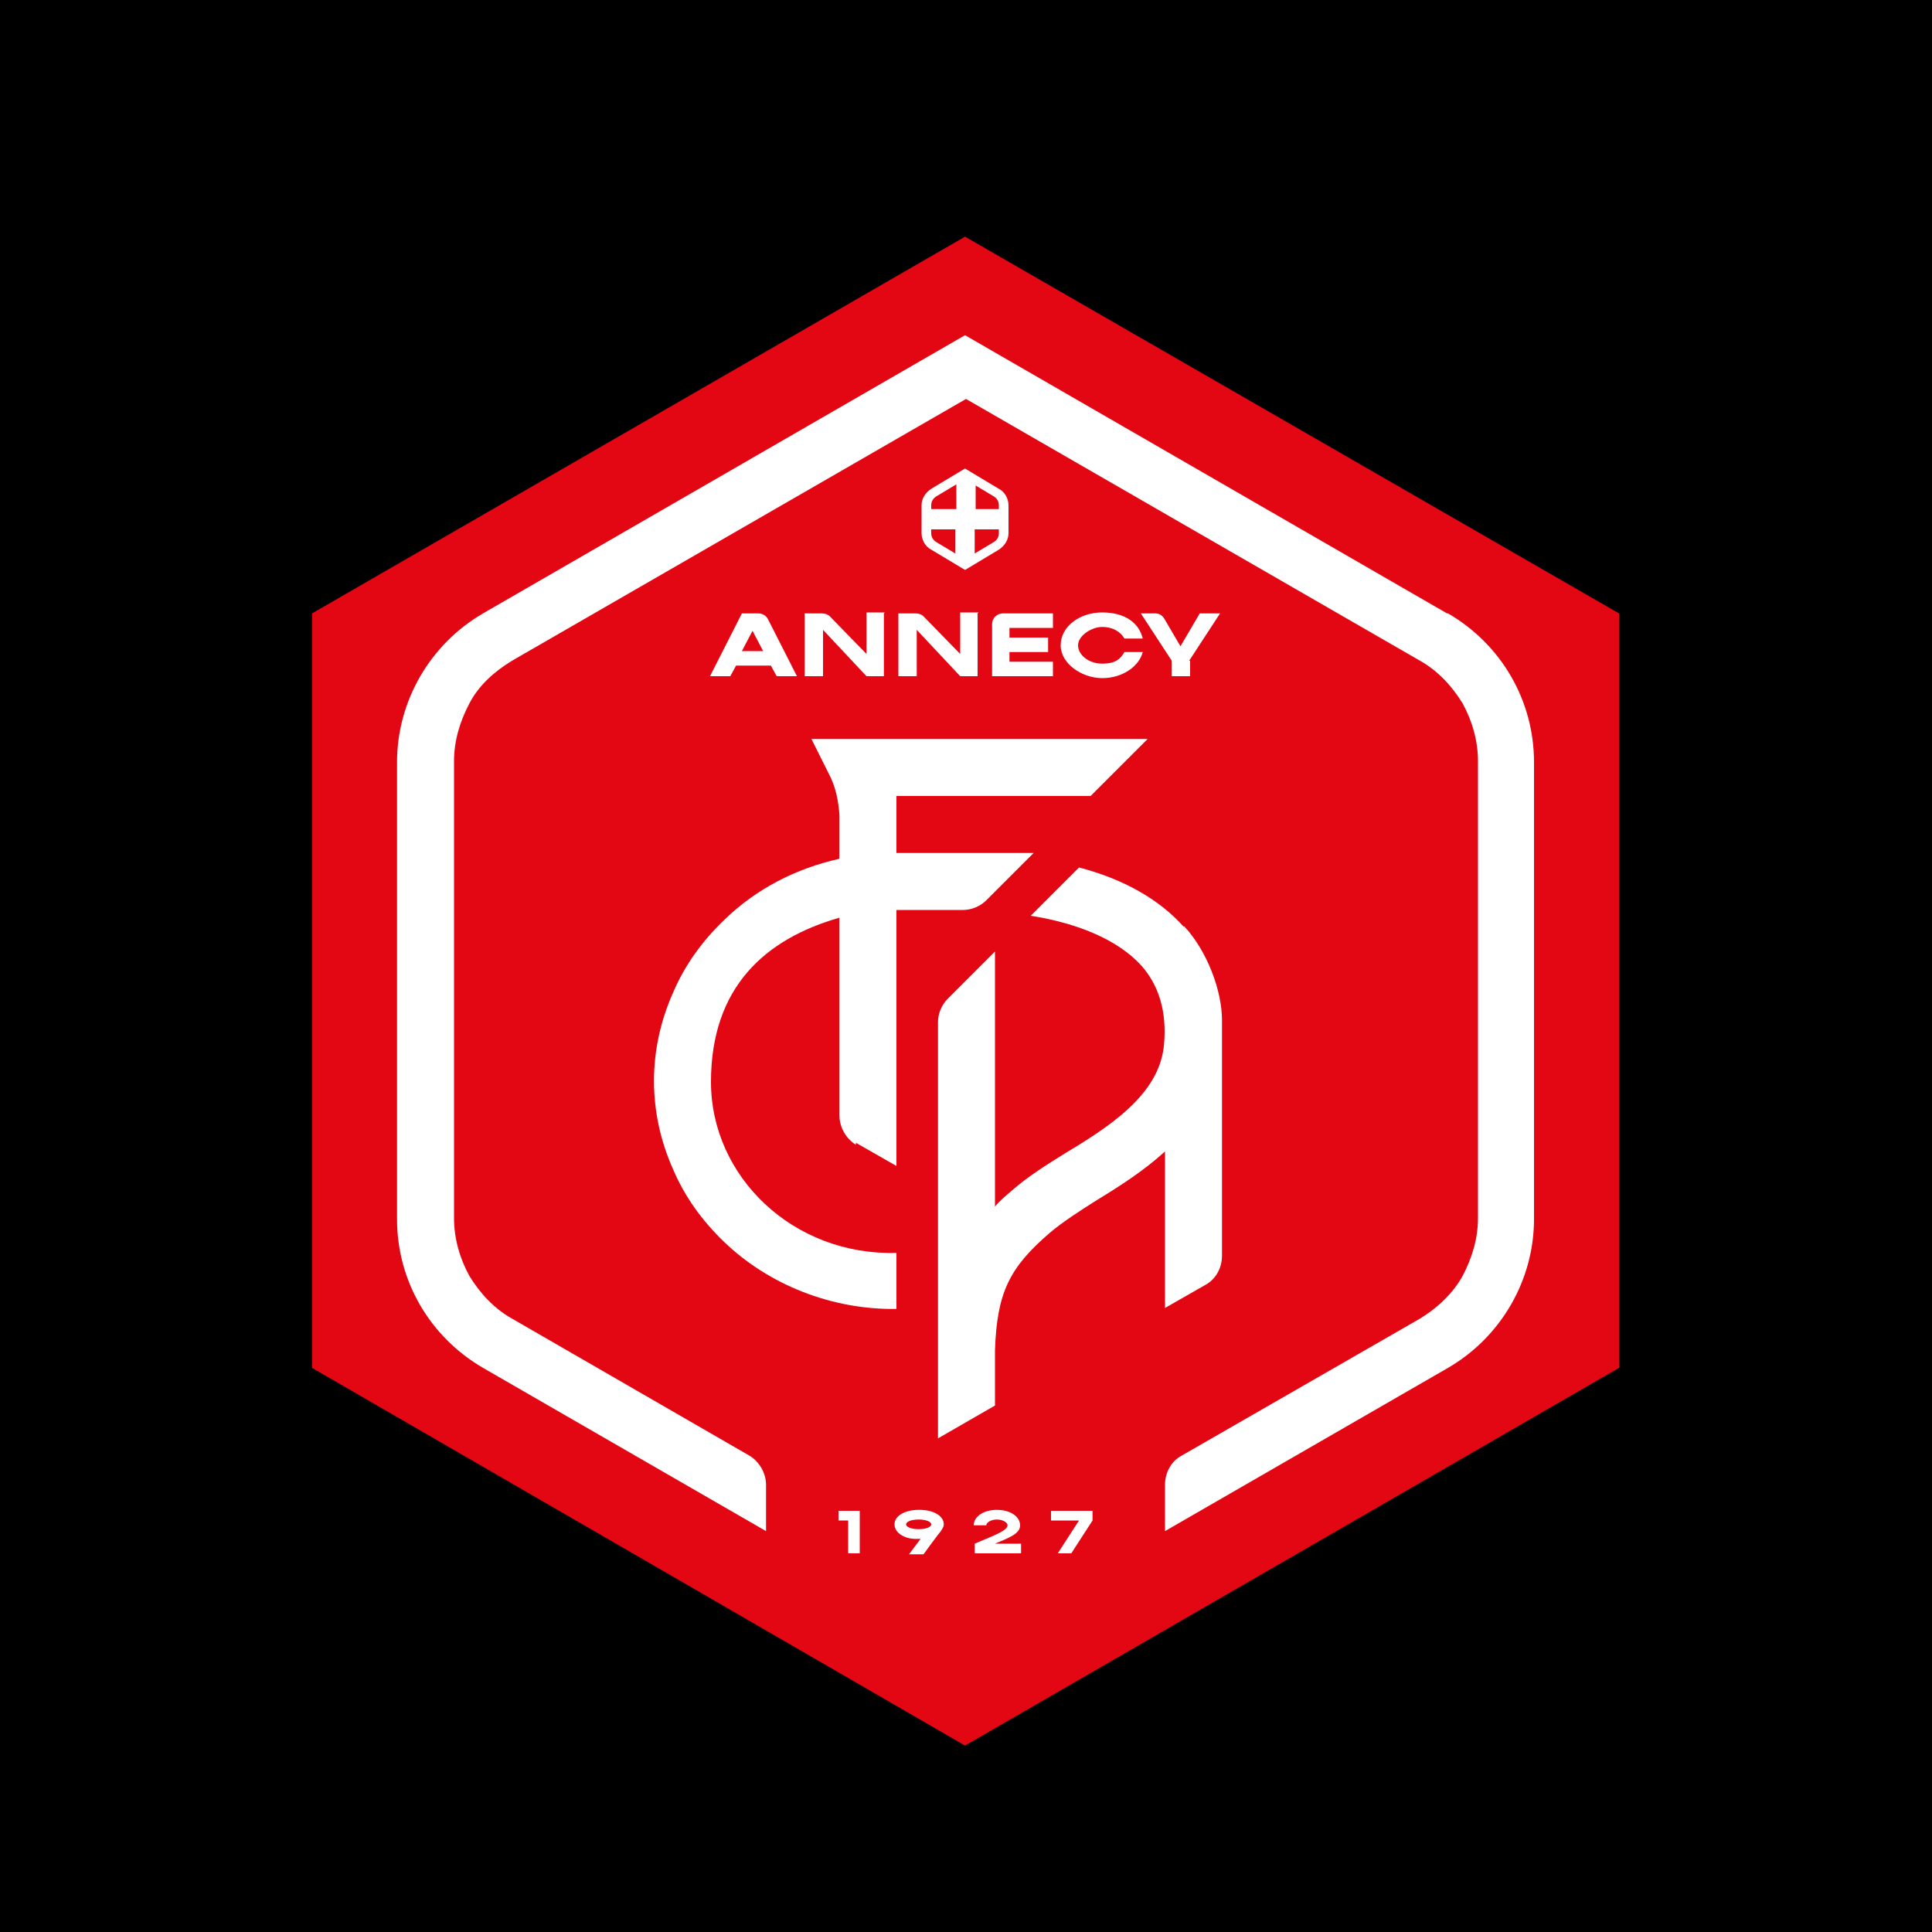
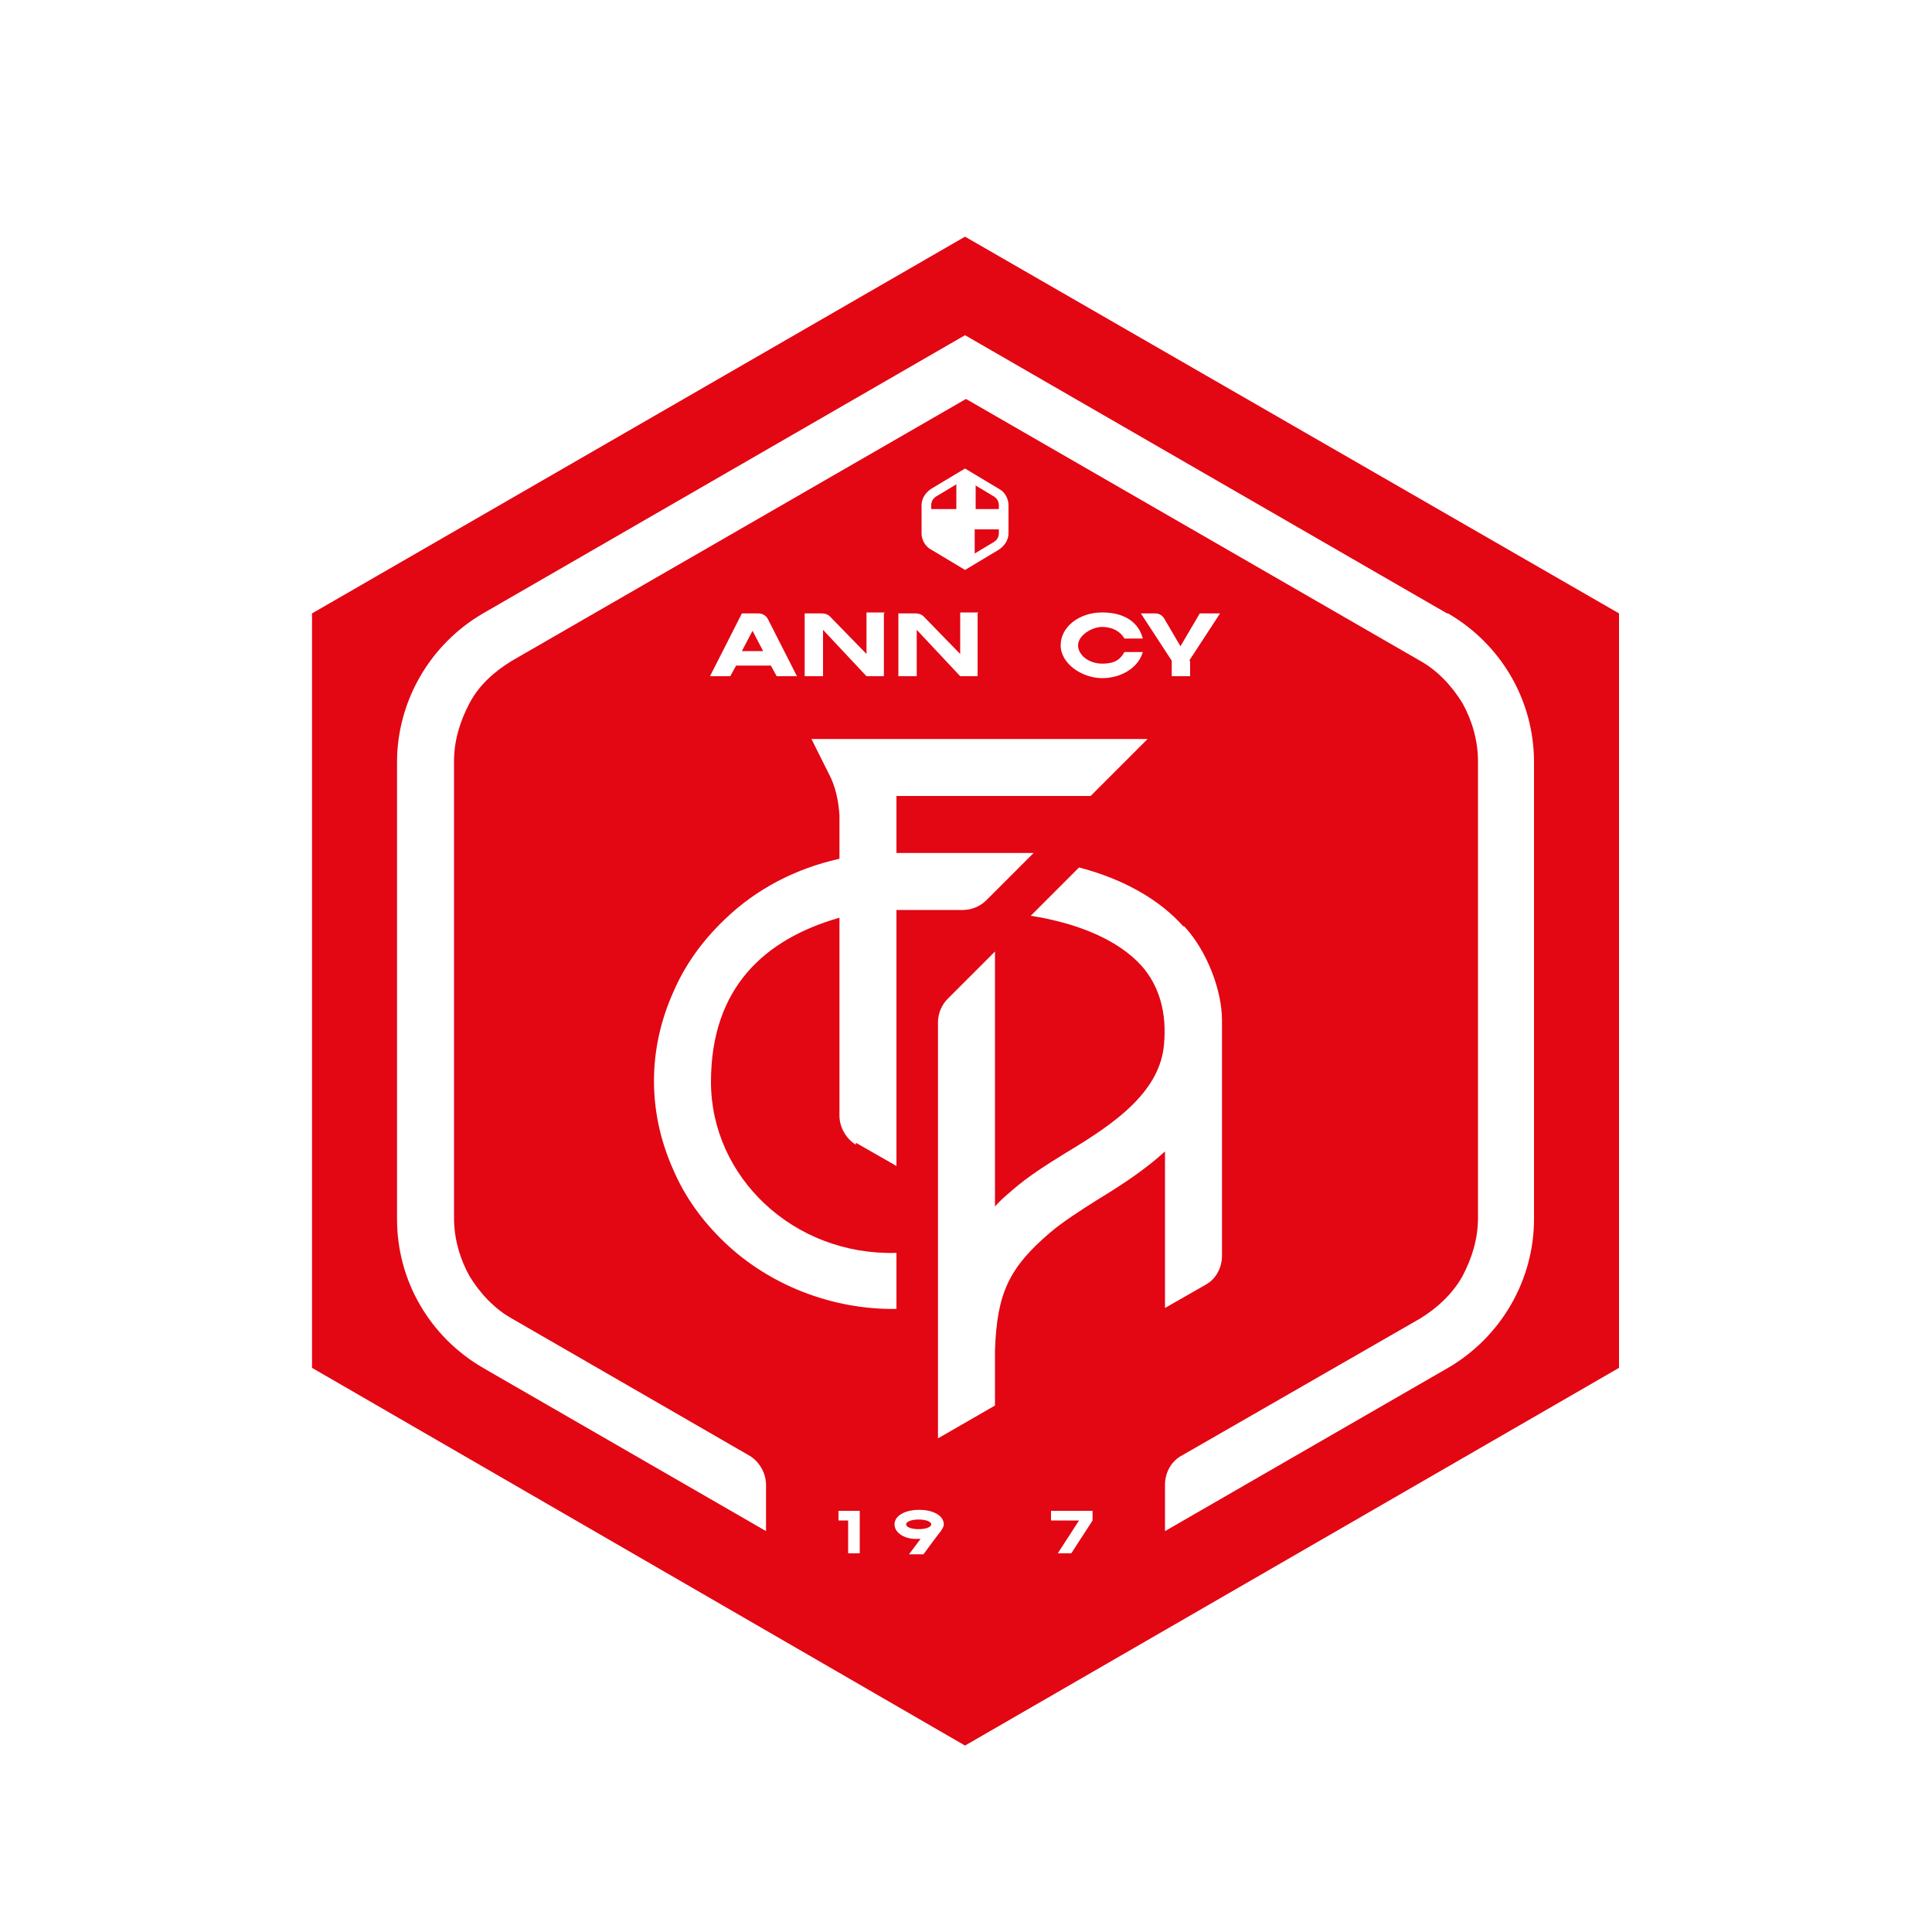
<svg xmlns="http://www.w3.org/2000/svg" id="Calque_1" version="1.1" viewBox="0 0 200 200">
  <defs>
    <style>
      .st0 {
        fill: #fff;
      }

      .st1 {
        fill: #e30613;
      }
    </style>
  </defs>
-   <rect width="200" height="200" />
  <g>
    <polygon class="st1" points="167.6 141.6 167.6 63.5 99.9 24.5 32.3 63.5 32.3 141.6 99.9 180.7 167.6 141.6" />
    <path class="st0" d="M149.8,63.5l-49.9-28.8-49.9,28.8c-5.5,3.2-8.9,9.1-8.9,15.4v47.3c0,6.4,3.4,12.2,8.9,15.4l29.3,16.9v-4.8c0-1.2-.7-2.4-1.7-3l-24.6-14.2c-1.8-1-3.3-2.6-4.4-4.4-1-1.8-1.6-3.9-1.6-6v-47.3c0-2.1.6-4.1,1.6-6s2.6-3.3,4.4-4.4l47-27.1,47,27.1c1.8,1,3.3,2.6,4.4,4.4,1,1.8,1.6,3.9,1.6,6v47.3c0,2.1-.6,4.1-1.6,6-1,1.8-2.6,3.3-4.4,4.4l-24.7,14.2c-1.1.6-1.7,1.8-1.7,3v4.8l29.3-16.9c5.5-3.2,8.9-9.1,8.9-15.4v-47.3c0-6.4-3.4-12.2-8.9-15.4Z" />
    <g>
      <polygon class="st0" points="86.8 157.4 87.8 157.4 87.8 160.8 89 160.8 89 156.4 86.8 156.4 86.8 157.4" />
      <path class="st0" d="M95.1,156.3c-1.4,0-2.5.6-2.5,1.5s1.1,1.6,2.5,1.5c0,0,.1,0,.2,0l-1.2,1.6h1.5s1.6-2.2,1.8-2.4c.1-.2.3-.4.3-.7,0-.9-1.1-1.5-2.5-1.5ZM95.1,158.3c-.7,0-1.3-.2-1.3-.5s.6-.5,1.3-.5,1.3.2,1.3.5-.6.5-1.3.5Z" />
-       <path class="st0" d="M105.6,157.9c0-.9-1-1.6-2.4-1.6s-2.4.7-2.4,1.6h1.3c0-.3.5-.6,1.1-.6s1.1.3,1.1.6c0,.6-1.8,1.2-3.4,1.9v1h4.8v-1h-2.7c1.4-.6,2.6-1,2.6-1.9Z" />
      <polygon class="st0" points="108.8 157.4 111.7 157.4 109.5 160.8 110.9 160.8 113.1 157.4 113.1 156.4 108.8 156.4 108.8 157.4" />
    </g>
    <g>
      <path class="st0" d="M99.9,49l-3.5,2c-.4.2-.6.6-.6,1.1v3.3c0,.4.2.8.6,1.1l3.5,2,3.5-2c.4-.2.6-.6.6-1.1v-3.3c0-.4-.2-.8-.6-1.1l-3.5-2h0Z" />
      <g>
-         <path class="st1" d="M95.9,55.5c0,.4.2.7.5.9l2.5,1.5v-3.1h-3.1v.7h0Z" />
        <path class="st1" d="M95.9,52v.7h3.1v-3.1l-2.5,1.5c-.3.2-.5.5-.5.9Z" />
        <path class="st1" d="M103.5,51.1l-2.5-1.5v3.1h3.1v-.7c0-.4-.2-.7-.5-.9Z" />
        <path class="st1" d="M101,57.9l2.5-1.5c.3-.2.5-.5.5-.9v-.7h-3.1v3.1h0Z" />
      </g>
      <path class="st0" d="M99.9,49.6l3,1.8c.3.2.5.5.5.9v2.9c0,.4-.2.7-.5.9l-3,1.8-3-1.8c-.3-.2-.5-.5-.5-.9v-2.9c0-.4.2-.7.5-.9l3-1.8M99.9,48.5l-.5.3-3,1.8c-.6.4-1,1-1,1.7v2.9c0,.7.4,1.4,1,1.7l3,1.8.5.3.5-.3,3-1.8c.6-.4,1-1,1-1.7v-2.9c0-.7-.4-1.4-1-1.7l-3-1.8-.5-.3h0Z" />
    </g>
    <g>
      <path class="st0" d="M78.5,63.5c.4,0,.8.2,1,.6l3,5.9h-2.1l-.6-1.1h-3.6l-.6,1.1h-2.1l3.3-6.5h1.6ZM79,67.4l-1.1-2.1-1.1,2.1h2.1Z" />
      <path class="st0" d="M91.5,63.5v6.5h-1.8l-4.5-4.8v4.8h-1.9v-6.5h1.8c.3,0,.6.1.8.3l3.8,3.9v-4.3h1.9Z" />
      <path class="st0" d="M101.2,63.5v6.5h-1.8l-4.5-4.8v4.8h-1.9v-6.5h1.8c.3,0,.6.1.8.3l3.8,3.9v-4.3h1.9Z" />
-       <path class="st0" d="M104.5,65v1h4v1.5h-4v1h4.5v1.5h-6.3v-5.4c0-.6.5-1.1,1.1-1.1h5.2v1.5h-4.5Z" />
      <path class="st0" d="M118.3,67.5c-.4,1.5-2.1,2.7-4.2,2.7s-4.3-1.5-4.3-3.4,1.9-3.4,4.3-3.4,3.8,1.1,4.2,2.7h-1.9c-.4-.7-1.2-1.2-2.3-1.2s-2.5.9-2.5,1.9,1.1,1.9,2.5,1.9,1.9-.5,2.3-1.2h1.9Z" />
-       <path class="st0" d="M123.2,68.4v1.6h-1.9v-1.6l-3.2-4.9h1.5c.4,0,.7.2.9.5l1.7,2.9,2-3.4h2.1l-3.2,4.9Z" />
+       <path class="st0" d="M123.2,68.4v1.6h-1.9v-1.6l-3.2-4.9h1.5c.4,0,.7.2.9.5l1.7,2.9,2-3.4h2.1l-3.2,4.9" />
    </g>
    <g>
      <path class="st0" d="M88.6,118.3l4.2,2.4v-26.5h6.9c.9,0,1.8-.4,2.4-1l4.9-4.9h-14.2v-5.9h20.1l5.9-5.9h-27.3,0s-7.5,0-7.5,0l1.8,3.6c.7,1.3,1,2.8,1.1,4.3v4.5c-4.5,1-8.6,3.1-11.9,6.3-2.3,2.2-4.1,4.7-5.3,7.5-1.3,2.9-2,6-2,9.2s.7,6.3,2,9.2c1.2,2.8,3,5.3,5.3,7.5,4.6,4.4,11.1,7,17.8,6.9v-5.8c-10.7.3-19.2-7.9-19.2-17.7s5.6-14.8,13.3-17v20.5c0,1.2.7,2.4,1.7,3Z" />
      <path class="st0" d="M122.5,95.9c-2.5-2.8-6.2-4.9-10.8-6.1l-5,5c5.1.8,9.1,2.6,11.4,5.1,1.9,2.1,2.7,4.9,2.4,8.2-.2,2.3-1.3,4.3-3.2,6.2-1.9,1.9-4.4,3.5-6.9,5-2.1,1.3-4,2.5-5.6,3.9-.7.6-1.3,1.1-1.8,1.7v-26.4l-4.9,4.9c-.6.6-1,1.5-1,2.4v43.1l5.9-3.4v-5.7c.2-6,1.5-8.6,5.7-12.2,1.3-1.1,3-2.2,4.9-3.4,2.3-1.4,4.8-3,7-5v16.2l4.2-2.4c1.1-.6,1.7-1.8,1.7-3v-24.4c0-3-1.5-7.1-3.9-9.7Z" />
    </g>
  </g>
</svg>